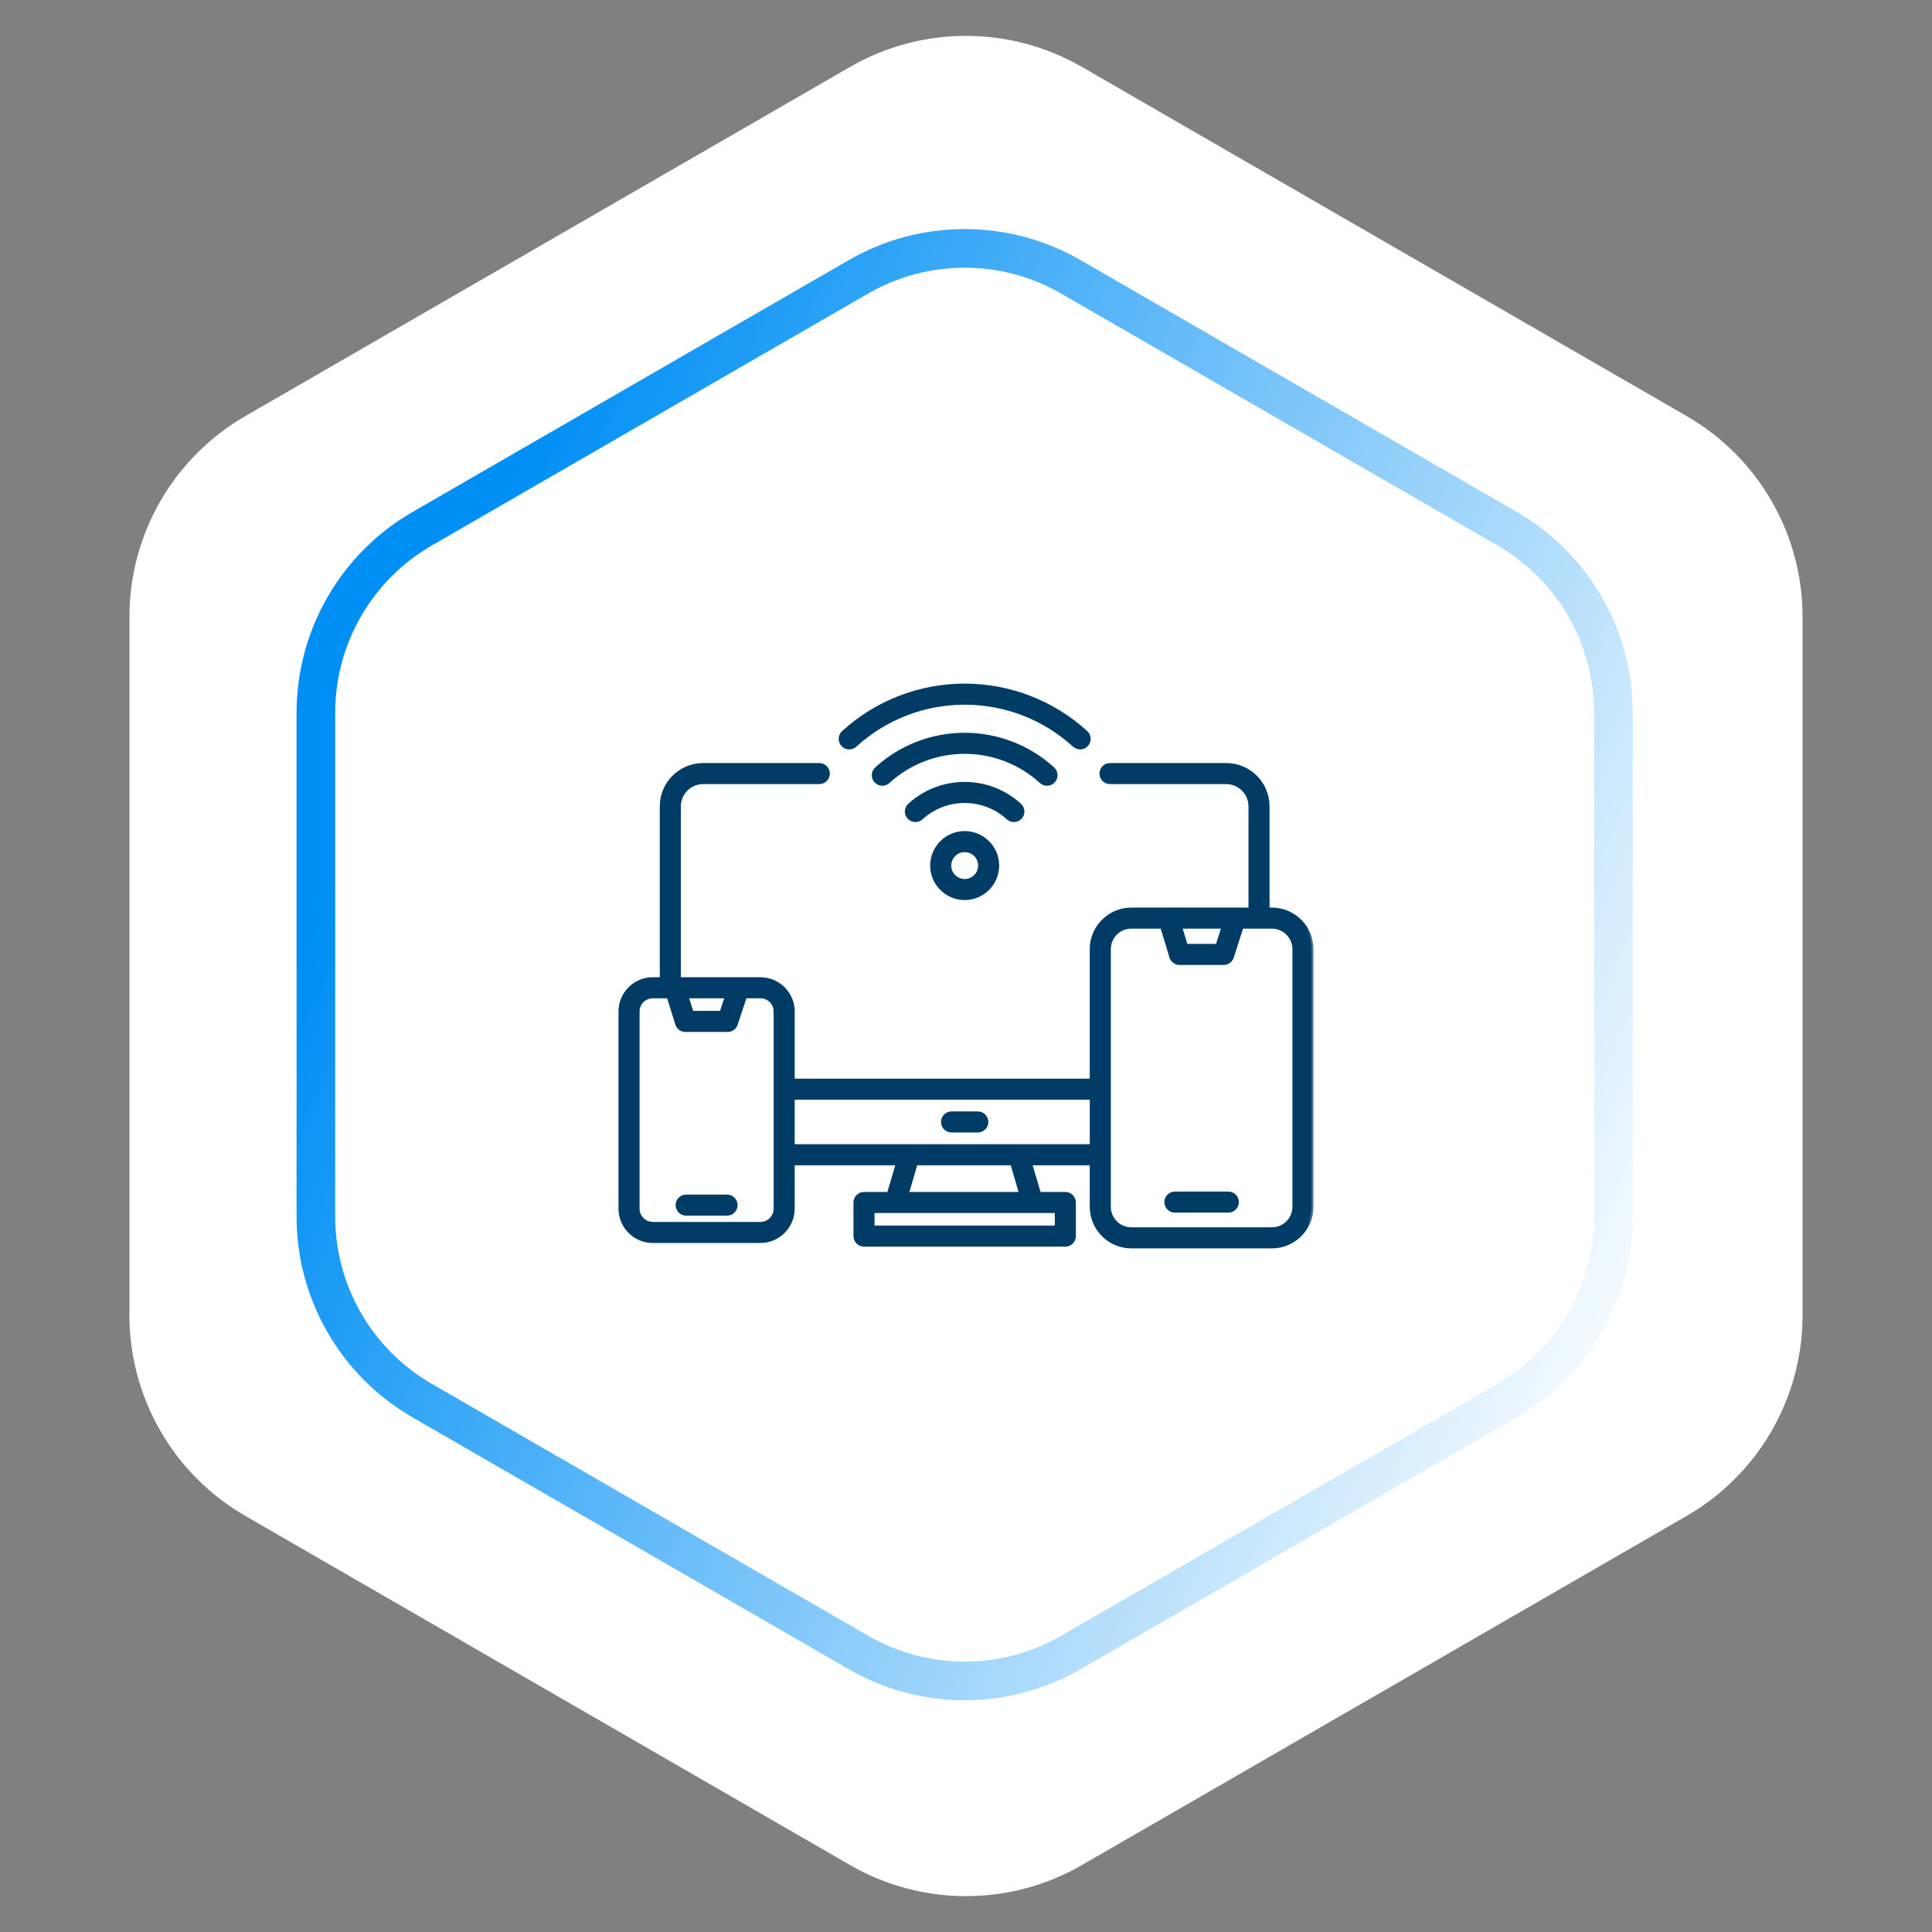
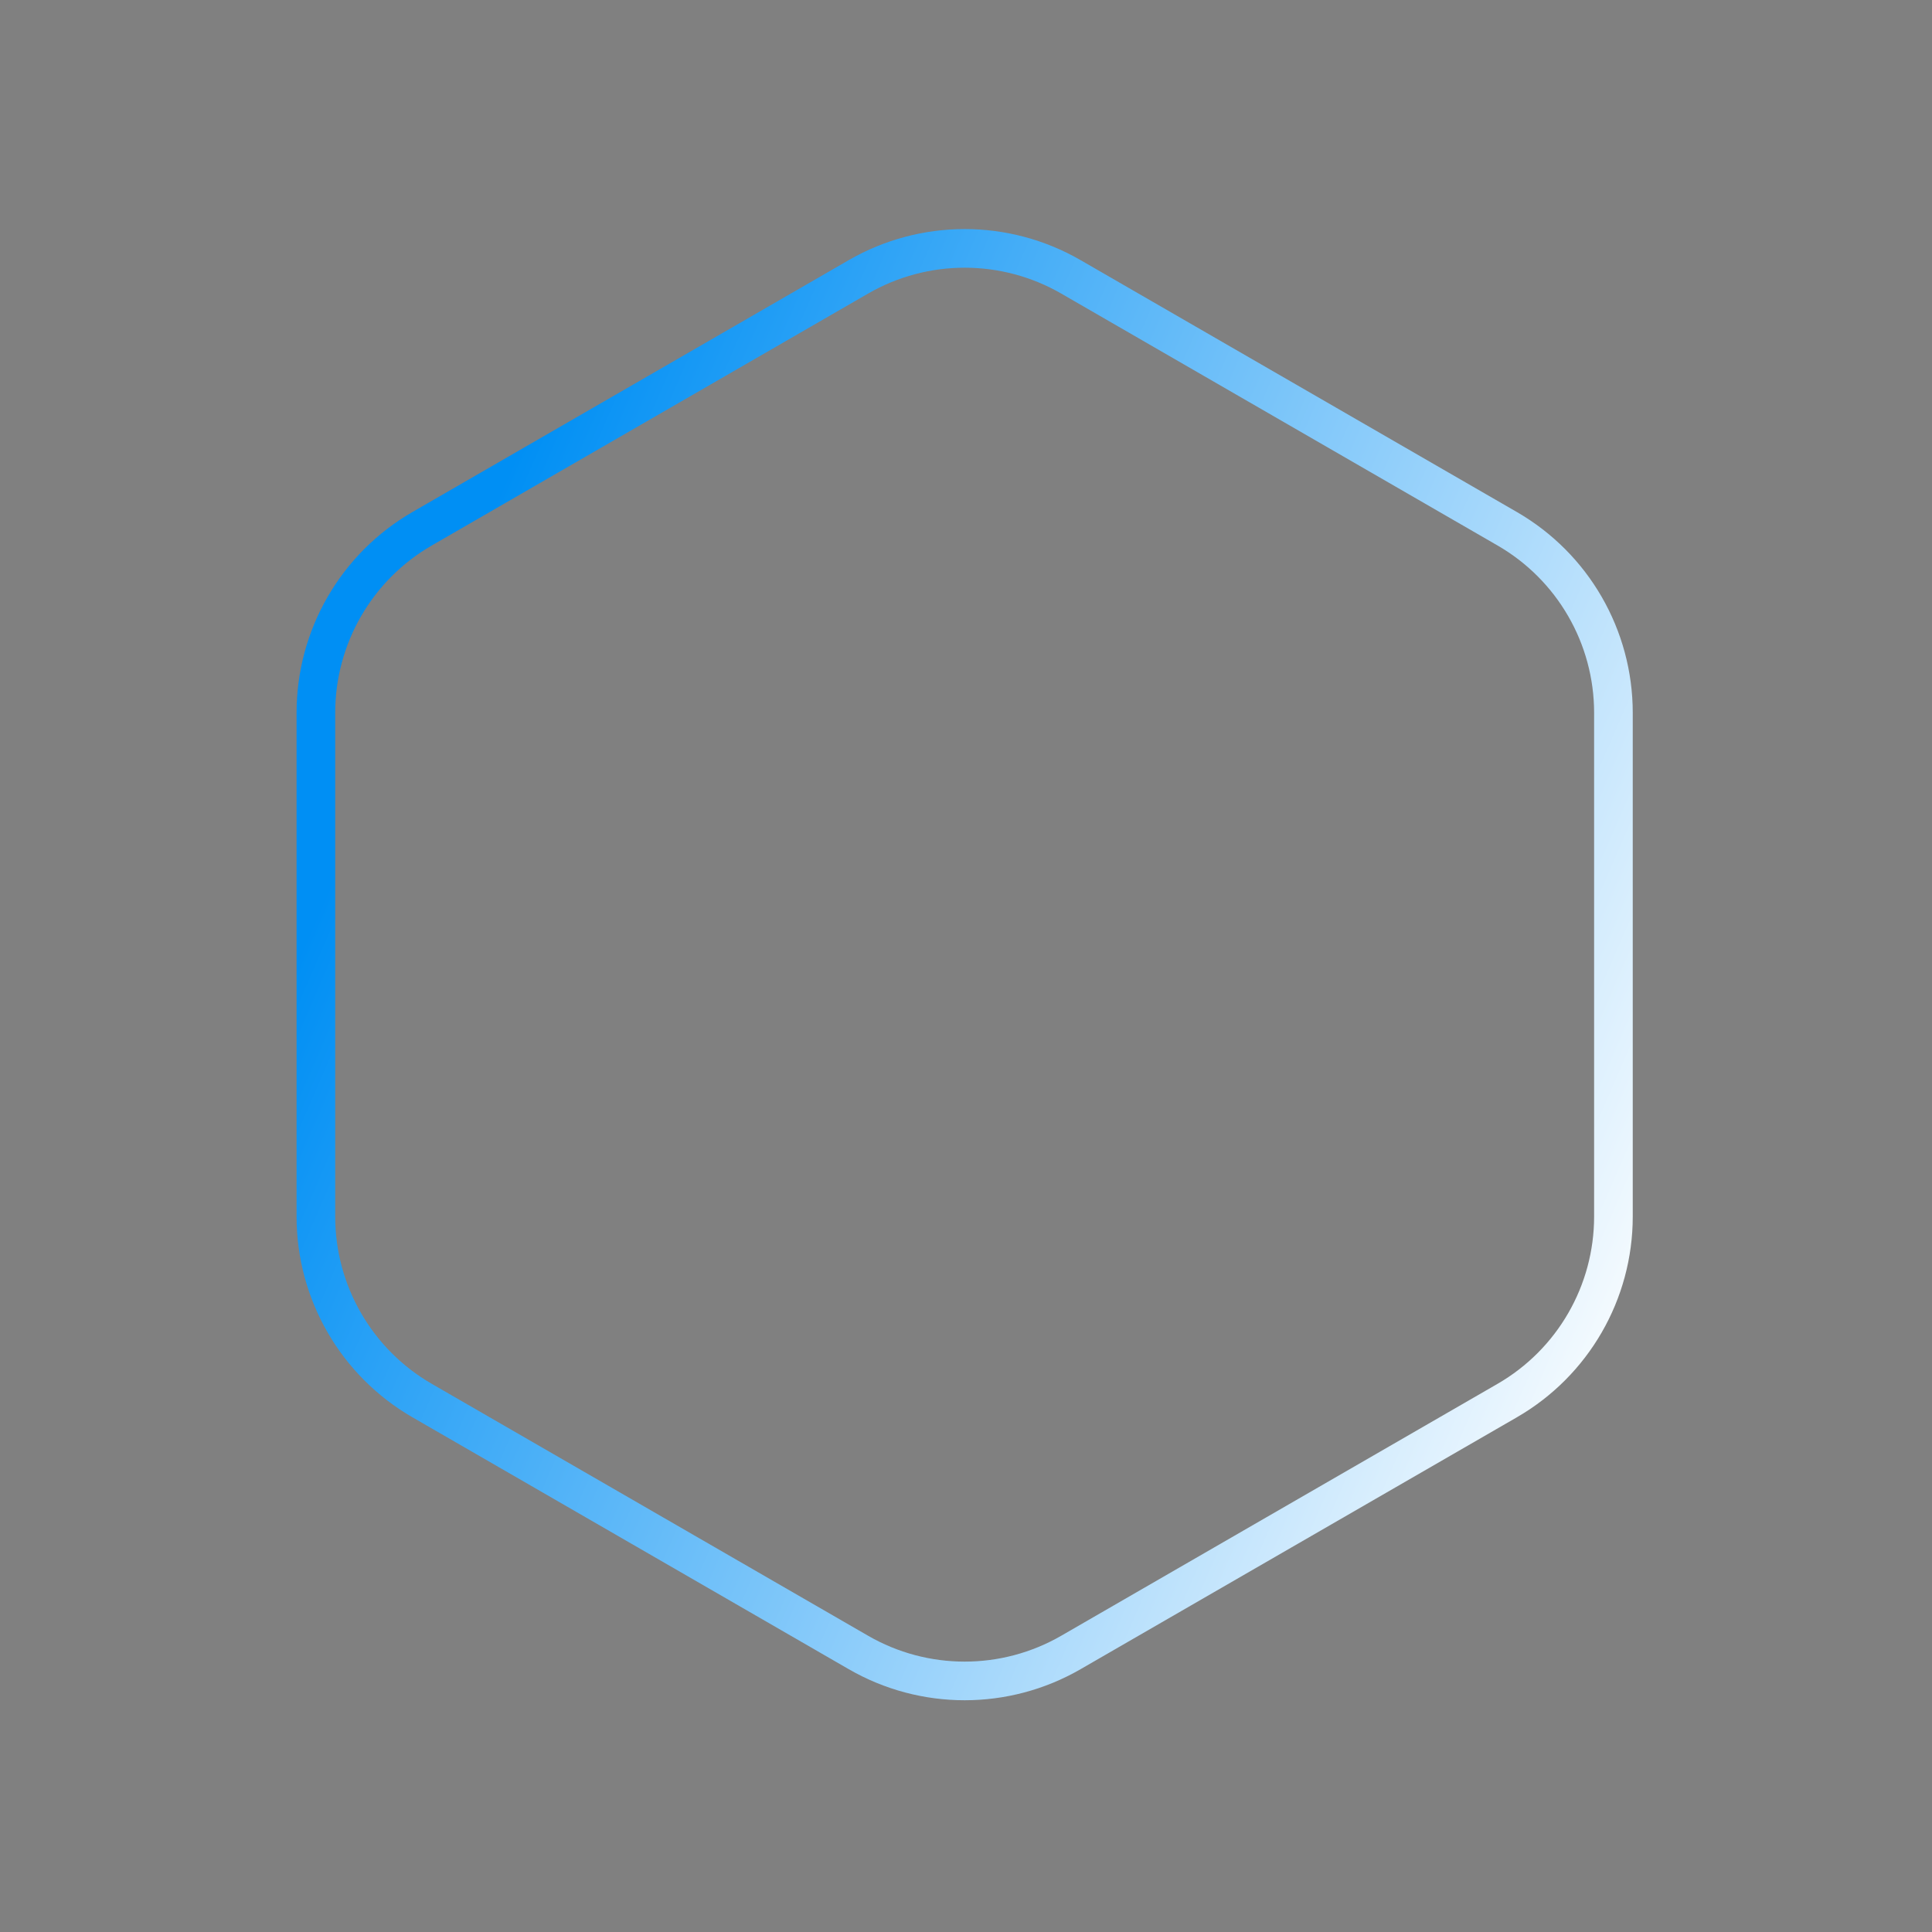
<svg xmlns="http://www.w3.org/2000/svg" width="100" height="100" viewBox="0 0 100 100" fill="none">
  <rect x="0" y="0" width="100" height="100" fill="#808080" stroke="none" />
-   <path d="M44 3.464C47.713 1.321 52.287 1.321 56 3.464L87.301 21.536C91.014 23.68 93.301 27.641 93.301 31.928V68.072C93.301 72.359 91.014 76.32 87.301 78.464L56 96.536C52.287 98.68 47.713 98.68 44 96.536L12.699 78.464C8.986 76.32 6.699 72.359 6.699 68.072V31.928C6.699 27.641 8.986 23.68 12.699 21.536L44 3.464Z" fill="white" />
  <path d="M55.431 14.33L78.011 27.367C81.415 29.332 83.511 32.964 83.511 36.894V62.968C83.511 66.898 81.415 70.529 78.011 72.494L55.431 85.531C52.027 87.496 47.834 87.496 44.431 85.531L21.85 72.494C18.446 70.529 16.35 66.898 16.35 62.968V36.894C16.35 32.964 18.446 29.332 21.85 27.367L44.431 14.33C47.834 12.365 52.027 12.365 55.431 14.33Z" stroke="url(#paint0_linear_1420_1172)" stroke-width="2" />
  <mask id="path-3-outside-1_1420_1172" maskUnits="userSpaceOnUse" x="31.113" y="34.484" width="37" height="31" fill="black">
-     <rect fill="white" x="31.113" y="34.484" width="37" height="31" />
    <path d="M65.832 47.076H65.612V41.737C65.612 40.556 64.651 39.595 63.469 39.595H57.455C57.209 39.595 57.009 39.794 57.009 40.04C57.009 40.286 57.209 40.485 57.455 40.485H63.469C64.159 40.485 64.721 41.047 64.721 41.737V47.076H58.56C57.427 47.076 56.505 47.998 56.505 49.13V55.931H41.034V52.357C41.034 51.432 40.282 50.681 39.357 50.681H35.141V41.737C35.141 41.047 35.703 40.485 36.394 40.485H42.408C42.654 40.485 42.853 40.286 42.853 40.04C42.853 39.794 42.654 39.595 42.408 39.595H36.393C35.211 39.595 34.25 40.556 34.25 41.737V50.68H33.79C32.865 50.68 32.113 51.432 32.113 52.356V62.561C32.113 63.486 32.865 64.237 33.79 64.237H39.356C40.281 64.237 41.033 63.486 41.033 62.561V60.215H46.472L46.005 61.796H44.72C44.474 61.796 44.275 61.996 44.275 62.242V63.98C44.275 64.226 44.474 64.425 44.72 64.425H55.142C55.388 64.425 55.587 64.226 55.587 63.98V62.242C55.587 61.996 55.388 61.796 55.142 61.796H53.783L53.317 60.215H56.505V62.461C56.505 63.594 57.427 64.516 58.56 64.516H65.832C66.965 64.516 67.887 63.594 67.887 62.461V49.13C67.887 47.997 66.965 47.076 65.832 47.076ZM37.623 51.571L37.341 52.423H35.803L35.536 51.571H37.623ZM40.143 62.561C40.143 62.994 39.791 63.347 39.357 63.347H33.791C33.357 63.347 33.005 62.994 33.005 62.561V52.356C33.005 51.923 33.357 51.571 33.791 51.571H34.604L35.051 53.002C35.079 53.092 35.136 53.171 35.212 53.228C35.289 53.284 35.381 53.314 35.476 53.314H37.664C37.758 53.314 37.849 53.284 37.925 53.23C38.001 53.175 38.058 53.097 38.087 53.008L38.561 51.571H39.357C39.791 51.571 40.143 51.923 40.143 52.356V62.561ZM54.697 63.535H45.166V62.688H54.697V63.535H54.697ZM52.855 61.796H46.935L47.401 60.215H52.389L52.855 61.796ZM41.034 59.325V56.821H56.506V59.325H41.034ZM63.331 47.967L63.015 48.956H61.382L61.082 47.967H63.331ZM66.996 62.462C66.996 63.103 66.474 63.626 65.832 63.626H58.56C57.918 63.626 57.396 63.104 57.396 62.462V49.13C57.396 48.488 57.918 47.966 58.56 47.966H60.152L60.626 49.529C60.683 49.717 60.856 49.846 61.052 49.846H63.34C63.534 49.846 63.705 49.72 63.764 49.536L64.266 47.966H65.832C66.474 47.966 66.996 48.487 66.996 49.13V62.462ZM64.025 62.221C64.025 62.467 63.825 62.666 63.58 62.666H60.813C60.567 62.666 60.368 62.467 60.368 62.221C60.368 61.975 60.567 61.776 60.813 61.776H63.58C63.825 61.776 64.025 61.975 64.025 62.221ZM51.057 58.073C51.057 58.319 50.857 58.518 50.612 58.518H49.251C49.005 58.518 48.806 58.319 48.806 58.073C48.806 57.827 49.005 57.627 49.251 57.627H50.612C50.857 57.627 51.057 57.827 51.057 58.073ZM38.078 62.377C38.078 62.623 37.878 62.822 37.632 62.822H35.515C35.269 62.822 35.069 62.623 35.069 62.377C35.069 62.131 35.269 61.931 35.515 61.931H37.633C37.878 61.931 38.078 62.13 38.078 62.377ZM43.625 38.545C43.546 38.458 43.504 38.343 43.51 38.224C43.515 38.106 43.567 37.995 43.654 37.916C45.374 36.347 47.603 35.484 49.932 35.484C52.261 35.484 54.489 36.348 56.209 37.916C56.391 38.081 56.404 38.363 56.238 38.545C56.196 38.591 56.145 38.628 56.089 38.653C56.032 38.678 55.971 38.691 55.909 38.691C55.798 38.691 55.691 38.649 55.609 38.574C54.054 37.156 52.038 36.375 49.932 36.375C47.825 36.375 45.81 37.156 44.255 38.574C44.167 38.654 44.052 38.695 43.934 38.69C43.816 38.684 43.705 38.632 43.625 38.545ZM53.894 40.454C52.809 39.464 51.401 38.919 49.931 38.919C48.461 38.919 47.053 39.465 45.968 40.454C45.886 40.529 45.779 40.571 45.668 40.571C45.547 40.571 45.427 40.522 45.339 40.425C45.26 40.338 45.218 40.222 45.223 40.104C45.229 39.986 45.281 39.875 45.368 39.796C46.618 38.656 48.239 38.028 49.932 38.028C51.625 38.028 53.245 38.656 54.495 39.796C54.676 39.961 54.689 40.243 54.524 40.425C54.358 40.607 54.076 40.62 53.894 40.454ZM52.181 42.334C51.565 41.772 50.766 41.463 49.931 41.463C49.096 41.463 48.297 41.772 47.681 42.334C47.594 42.414 47.479 42.455 47.361 42.45C47.243 42.444 47.132 42.392 47.052 42.305C46.972 42.218 46.931 42.102 46.936 41.984C46.942 41.866 46.994 41.755 47.081 41.676C47.862 40.964 48.873 40.572 49.93 40.572C50.987 40.572 51.999 40.964 52.779 41.676C52.961 41.841 52.974 42.123 52.808 42.305C52.769 42.348 52.722 42.383 52.669 42.408C52.616 42.433 52.559 42.447 52.501 42.45C52.442 42.453 52.384 42.444 52.329 42.424C52.274 42.404 52.224 42.373 52.181 42.334ZM48.245 44.802C48.245 45.731 49.002 46.487 49.931 46.487C50.86 46.487 51.617 45.731 51.617 44.802C51.617 43.873 50.86 43.116 49.931 43.116C49.002 43.116 48.245 43.873 48.245 44.802ZM50.727 44.802C50.727 45.24 50.37 45.597 49.932 45.597C49.493 45.597 49.137 45.24 49.137 44.802C49.137 44.363 49.494 44.007 49.932 44.007C50.37 44.007 50.727 44.364 50.727 44.802Z" />
  </mask>
-   <path d="M65.832 47.076H65.612V41.737C65.612 40.556 64.651 39.595 63.469 39.595H57.455C57.209 39.595 57.009 39.794 57.009 40.04C57.009 40.286 57.209 40.485 57.455 40.485H63.469C64.159 40.485 64.721 41.047 64.721 41.737V47.076H58.56C57.427 47.076 56.505 47.998 56.505 49.13V55.931H41.034V52.357C41.034 51.432 40.282 50.681 39.357 50.681H35.141V41.737C35.141 41.047 35.703 40.485 36.394 40.485H42.408C42.654 40.485 42.853 40.286 42.853 40.04C42.853 39.794 42.654 39.595 42.408 39.595H36.393C35.211 39.595 34.25 40.556 34.25 41.737V50.68H33.79C32.865 50.68 32.113 51.432 32.113 52.356V62.561C32.113 63.486 32.865 64.237 33.79 64.237H39.356C40.281 64.237 41.033 63.486 41.033 62.561V60.215H46.472L46.005 61.796H44.72C44.474 61.796 44.275 61.996 44.275 62.242V63.98C44.275 64.226 44.474 64.425 44.72 64.425H55.142C55.388 64.425 55.587 64.226 55.587 63.98V62.242C55.587 61.996 55.388 61.796 55.142 61.796H53.783L53.317 60.215H56.505V62.461C56.505 63.594 57.427 64.516 58.56 64.516H65.832C66.965 64.516 67.887 63.594 67.887 62.461V49.13C67.887 47.997 66.965 47.076 65.832 47.076ZM37.623 51.571L37.341 52.423H35.803L35.536 51.571H37.623ZM40.143 62.561C40.143 62.994 39.791 63.347 39.357 63.347H33.791C33.357 63.347 33.005 62.994 33.005 62.561V52.356C33.005 51.923 33.357 51.571 33.791 51.571H34.604L35.051 53.002C35.079 53.092 35.136 53.171 35.212 53.228C35.289 53.284 35.381 53.314 35.476 53.314H37.664C37.758 53.314 37.849 53.284 37.925 53.23C38.001 53.175 38.058 53.097 38.087 53.008L38.561 51.571H39.357C39.791 51.571 40.143 51.923 40.143 52.356V62.561ZM54.697 63.535H45.166V62.688H54.697V63.535H54.697ZM52.855 61.796H46.935L47.401 60.215H52.389L52.855 61.796ZM41.034 59.325V56.821H56.506V59.325H41.034ZM63.331 47.967L63.015 48.956H61.382L61.082 47.967H63.331ZM66.996 62.462C66.996 63.103 66.474 63.626 65.832 63.626H58.56C57.918 63.626 57.396 63.104 57.396 62.462V49.13C57.396 48.488 57.918 47.966 58.56 47.966H60.152L60.626 49.529C60.683 49.717 60.856 49.846 61.052 49.846H63.34C63.534 49.846 63.705 49.72 63.764 49.536L64.266 47.966H65.832C66.474 47.966 66.996 48.487 66.996 49.13V62.462ZM64.025 62.221C64.025 62.467 63.825 62.666 63.58 62.666H60.813C60.567 62.666 60.368 62.467 60.368 62.221C60.368 61.975 60.567 61.776 60.813 61.776H63.58C63.825 61.776 64.025 61.975 64.025 62.221ZM51.057 58.073C51.057 58.319 50.857 58.518 50.612 58.518H49.251C49.005 58.518 48.806 58.319 48.806 58.073C48.806 57.827 49.005 57.627 49.251 57.627H50.612C50.857 57.627 51.057 57.827 51.057 58.073ZM38.078 62.377C38.078 62.623 37.878 62.822 37.632 62.822H35.515C35.269 62.822 35.069 62.623 35.069 62.377C35.069 62.131 35.269 61.931 35.515 61.931H37.633C37.878 61.931 38.078 62.13 38.078 62.377ZM43.625 38.545C43.546 38.458 43.504 38.343 43.51 38.224C43.515 38.106 43.567 37.995 43.654 37.916C45.374 36.347 47.603 35.484 49.932 35.484C52.261 35.484 54.489 36.348 56.209 37.916C56.391 38.081 56.404 38.363 56.238 38.545C56.196 38.591 56.145 38.628 56.089 38.653C56.032 38.678 55.971 38.691 55.909 38.691C55.798 38.691 55.691 38.649 55.609 38.574C54.054 37.156 52.038 36.375 49.932 36.375C47.825 36.375 45.81 37.156 44.255 38.574C44.167 38.654 44.052 38.695 43.934 38.69C43.816 38.684 43.705 38.632 43.625 38.545ZM53.894 40.454C52.809 39.464 51.401 38.919 49.931 38.919C48.461 38.919 47.053 39.465 45.968 40.454C45.886 40.529 45.779 40.571 45.668 40.571C45.547 40.571 45.427 40.522 45.339 40.425C45.26 40.338 45.218 40.222 45.223 40.104C45.229 39.986 45.281 39.875 45.368 39.796C46.618 38.656 48.239 38.028 49.932 38.028C51.625 38.028 53.245 38.656 54.495 39.796C54.676 39.961 54.689 40.243 54.524 40.425C54.358 40.607 54.076 40.62 53.894 40.454ZM52.181 42.334C51.565 41.772 50.766 41.463 49.931 41.463C49.096 41.463 48.297 41.772 47.681 42.334C47.594 42.414 47.479 42.455 47.361 42.45C47.243 42.444 47.132 42.392 47.052 42.305C46.972 42.218 46.931 42.102 46.936 41.984C46.942 41.866 46.994 41.755 47.081 41.676C47.862 40.964 48.873 40.572 49.93 40.572C50.987 40.572 51.999 40.964 52.779 41.676C52.961 41.841 52.974 42.123 52.808 42.305C52.769 42.348 52.722 42.383 52.669 42.408C52.616 42.433 52.559 42.447 52.501 42.45C52.442 42.453 52.384 42.444 52.329 42.424C52.274 42.404 52.224 42.373 52.181 42.334ZM48.245 44.802C48.245 45.731 49.002 46.487 49.931 46.487C50.86 46.487 51.617 45.731 51.617 44.802C51.617 43.873 50.86 43.116 49.931 43.116C49.002 43.116 48.245 43.873 48.245 44.802ZM50.727 44.802C50.727 45.24 50.37 45.597 49.932 45.597C49.493 45.597 49.137 45.24 49.137 44.802C49.137 44.363 49.494 44.007 49.932 44.007C50.37 44.007 50.727 44.364 50.727 44.802Z" fill="#003C66" />
-   <path d="M65.832 47.076H65.612V41.737C65.612 40.556 64.651 39.595 63.469 39.595H57.455C57.209 39.595 57.009 39.794 57.009 40.04C57.009 40.286 57.209 40.485 57.455 40.485H63.469C64.159 40.485 64.721 41.047 64.721 41.737V47.076H58.56C57.427 47.076 56.505 47.998 56.505 49.13V55.931H41.034V52.357C41.034 51.432 40.282 50.681 39.357 50.681H35.141V41.737C35.141 41.047 35.703 40.485 36.394 40.485H42.408C42.654 40.485 42.853 40.286 42.853 40.04C42.853 39.794 42.654 39.595 42.408 39.595H36.393C35.211 39.595 34.25 40.556 34.25 41.737V50.68H33.79C32.865 50.68 32.113 51.432 32.113 52.356V62.561C32.113 63.486 32.865 64.237 33.79 64.237H39.356C40.281 64.237 41.033 63.486 41.033 62.561V60.215H46.472L46.005 61.796H44.72C44.474 61.796 44.275 61.996 44.275 62.242V63.98C44.275 64.226 44.474 64.425 44.72 64.425H55.142C55.388 64.425 55.587 64.226 55.587 63.98V62.242C55.587 61.996 55.388 61.796 55.142 61.796H53.783L53.317 60.215H56.505V62.461C56.505 63.594 57.427 64.516 58.56 64.516H65.832C66.965 64.516 67.887 63.594 67.887 62.461V49.13C67.887 47.997 66.965 47.076 65.832 47.076ZM37.623 51.571L37.341 52.423H35.803L35.536 51.571H37.623ZM40.143 62.561C40.143 62.994 39.791 63.347 39.357 63.347H33.791C33.357 63.347 33.005 62.994 33.005 62.561V52.356C33.005 51.923 33.357 51.571 33.791 51.571H34.604L35.051 53.002C35.079 53.092 35.136 53.171 35.212 53.228C35.289 53.284 35.381 53.314 35.476 53.314H37.664C37.758 53.314 37.849 53.284 37.925 53.23C38.001 53.175 38.058 53.097 38.087 53.008L38.561 51.571H39.357C39.791 51.571 40.143 51.923 40.143 52.356V62.561ZM54.697 63.535H45.166V62.688H54.697V63.535H54.697ZM52.855 61.796H46.935L47.401 60.215H52.389L52.855 61.796ZM41.034 59.325V56.821H56.506V59.325H41.034ZM63.331 47.967L63.015 48.956H61.382L61.082 47.967H63.331ZM66.996 62.462C66.996 63.103 66.474 63.626 65.832 63.626H58.56C57.918 63.626 57.396 63.104 57.396 62.462V49.13C57.396 48.488 57.918 47.966 58.56 47.966H60.152L60.626 49.529C60.683 49.717 60.856 49.846 61.052 49.846H63.34C63.534 49.846 63.705 49.72 63.764 49.536L64.266 47.966H65.832C66.474 47.966 66.996 48.487 66.996 49.13V62.462ZM64.025 62.221C64.025 62.467 63.825 62.666 63.58 62.666H60.813C60.567 62.666 60.368 62.467 60.368 62.221C60.368 61.975 60.567 61.776 60.813 61.776H63.58C63.825 61.776 64.025 61.975 64.025 62.221ZM51.057 58.073C51.057 58.319 50.857 58.518 50.612 58.518H49.251C49.005 58.518 48.806 58.319 48.806 58.073C48.806 57.827 49.005 57.627 49.251 57.627H50.612C50.857 57.627 51.057 57.827 51.057 58.073ZM38.078 62.377C38.078 62.623 37.878 62.822 37.632 62.822H35.515C35.269 62.822 35.069 62.623 35.069 62.377C35.069 62.131 35.269 61.931 35.515 61.931H37.633C37.878 61.931 38.078 62.13 38.078 62.377ZM43.625 38.545C43.546 38.458 43.504 38.343 43.51 38.224C43.515 38.106 43.567 37.995 43.654 37.916C45.374 36.347 47.603 35.484 49.932 35.484C52.261 35.484 54.489 36.348 56.209 37.916C56.391 38.081 56.404 38.363 56.238 38.545C56.196 38.591 56.145 38.628 56.089 38.653C56.032 38.678 55.971 38.691 55.909 38.691C55.798 38.691 55.691 38.649 55.609 38.574C54.054 37.156 52.038 36.375 49.932 36.375C47.825 36.375 45.81 37.156 44.255 38.574C44.167 38.654 44.052 38.695 43.934 38.69C43.816 38.684 43.705 38.632 43.625 38.545ZM53.894 40.454C52.809 39.464 51.401 38.919 49.931 38.919C48.461 38.919 47.053 39.465 45.968 40.454C45.886 40.529 45.779 40.571 45.668 40.571C45.547 40.571 45.427 40.522 45.339 40.425C45.26 40.338 45.218 40.222 45.223 40.104C45.229 39.986 45.281 39.875 45.368 39.796C46.618 38.656 48.239 38.028 49.932 38.028C51.625 38.028 53.245 38.656 54.495 39.796C54.676 39.961 54.689 40.243 54.524 40.425C54.358 40.607 54.076 40.62 53.894 40.454ZM52.181 42.334C51.565 41.772 50.766 41.463 49.931 41.463C49.096 41.463 48.297 41.772 47.681 42.334C47.594 42.414 47.479 42.455 47.361 42.45C47.243 42.444 47.132 42.392 47.052 42.305C46.972 42.218 46.931 42.102 46.936 41.984C46.942 41.866 46.994 41.755 47.081 41.676C47.862 40.964 48.873 40.572 49.93 40.572C50.987 40.572 51.999 40.964 52.779 41.676C52.961 41.841 52.974 42.123 52.808 42.305C52.769 42.348 52.722 42.383 52.669 42.408C52.616 42.433 52.559 42.447 52.501 42.45C52.442 42.453 52.384 42.444 52.329 42.424C52.274 42.404 52.224 42.373 52.181 42.334ZM48.245 44.802C48.245 45.731 49.002 46.487 49.931 46.487C50.86 46.487 51.617 45.731 51.617 44.802C51.617 43.873 50.86 43.116 49.931 43.116C49.002 43.116 48.245 43.873 48.245 44.802ZM50.727 44.802C50.727 45.24 50.37 45.597 49.932 45.597C49.493 45.597 49.137 45.24 49.137 44.802C49.137 44.363 49.494 44.007 49.932 44.007C50.37 44.007 50.727 44.364 50.727 44.802Z" stroke="#003C66" stroke-width="0.2" mask="url(#path-3-outside-1_1420_1172)" />
  <defs>
    <linearGradient id="paint0_linear_1420_1172" x1="32.569" y1="10" x2="99.791" y2="39.145" gradientUnits="userSpaceOnUse">
      <stop stop-color="#008FF4" />
      <stop offset="1" stop-color="white" />
    </linearGradient>
  </defs>
</svg>